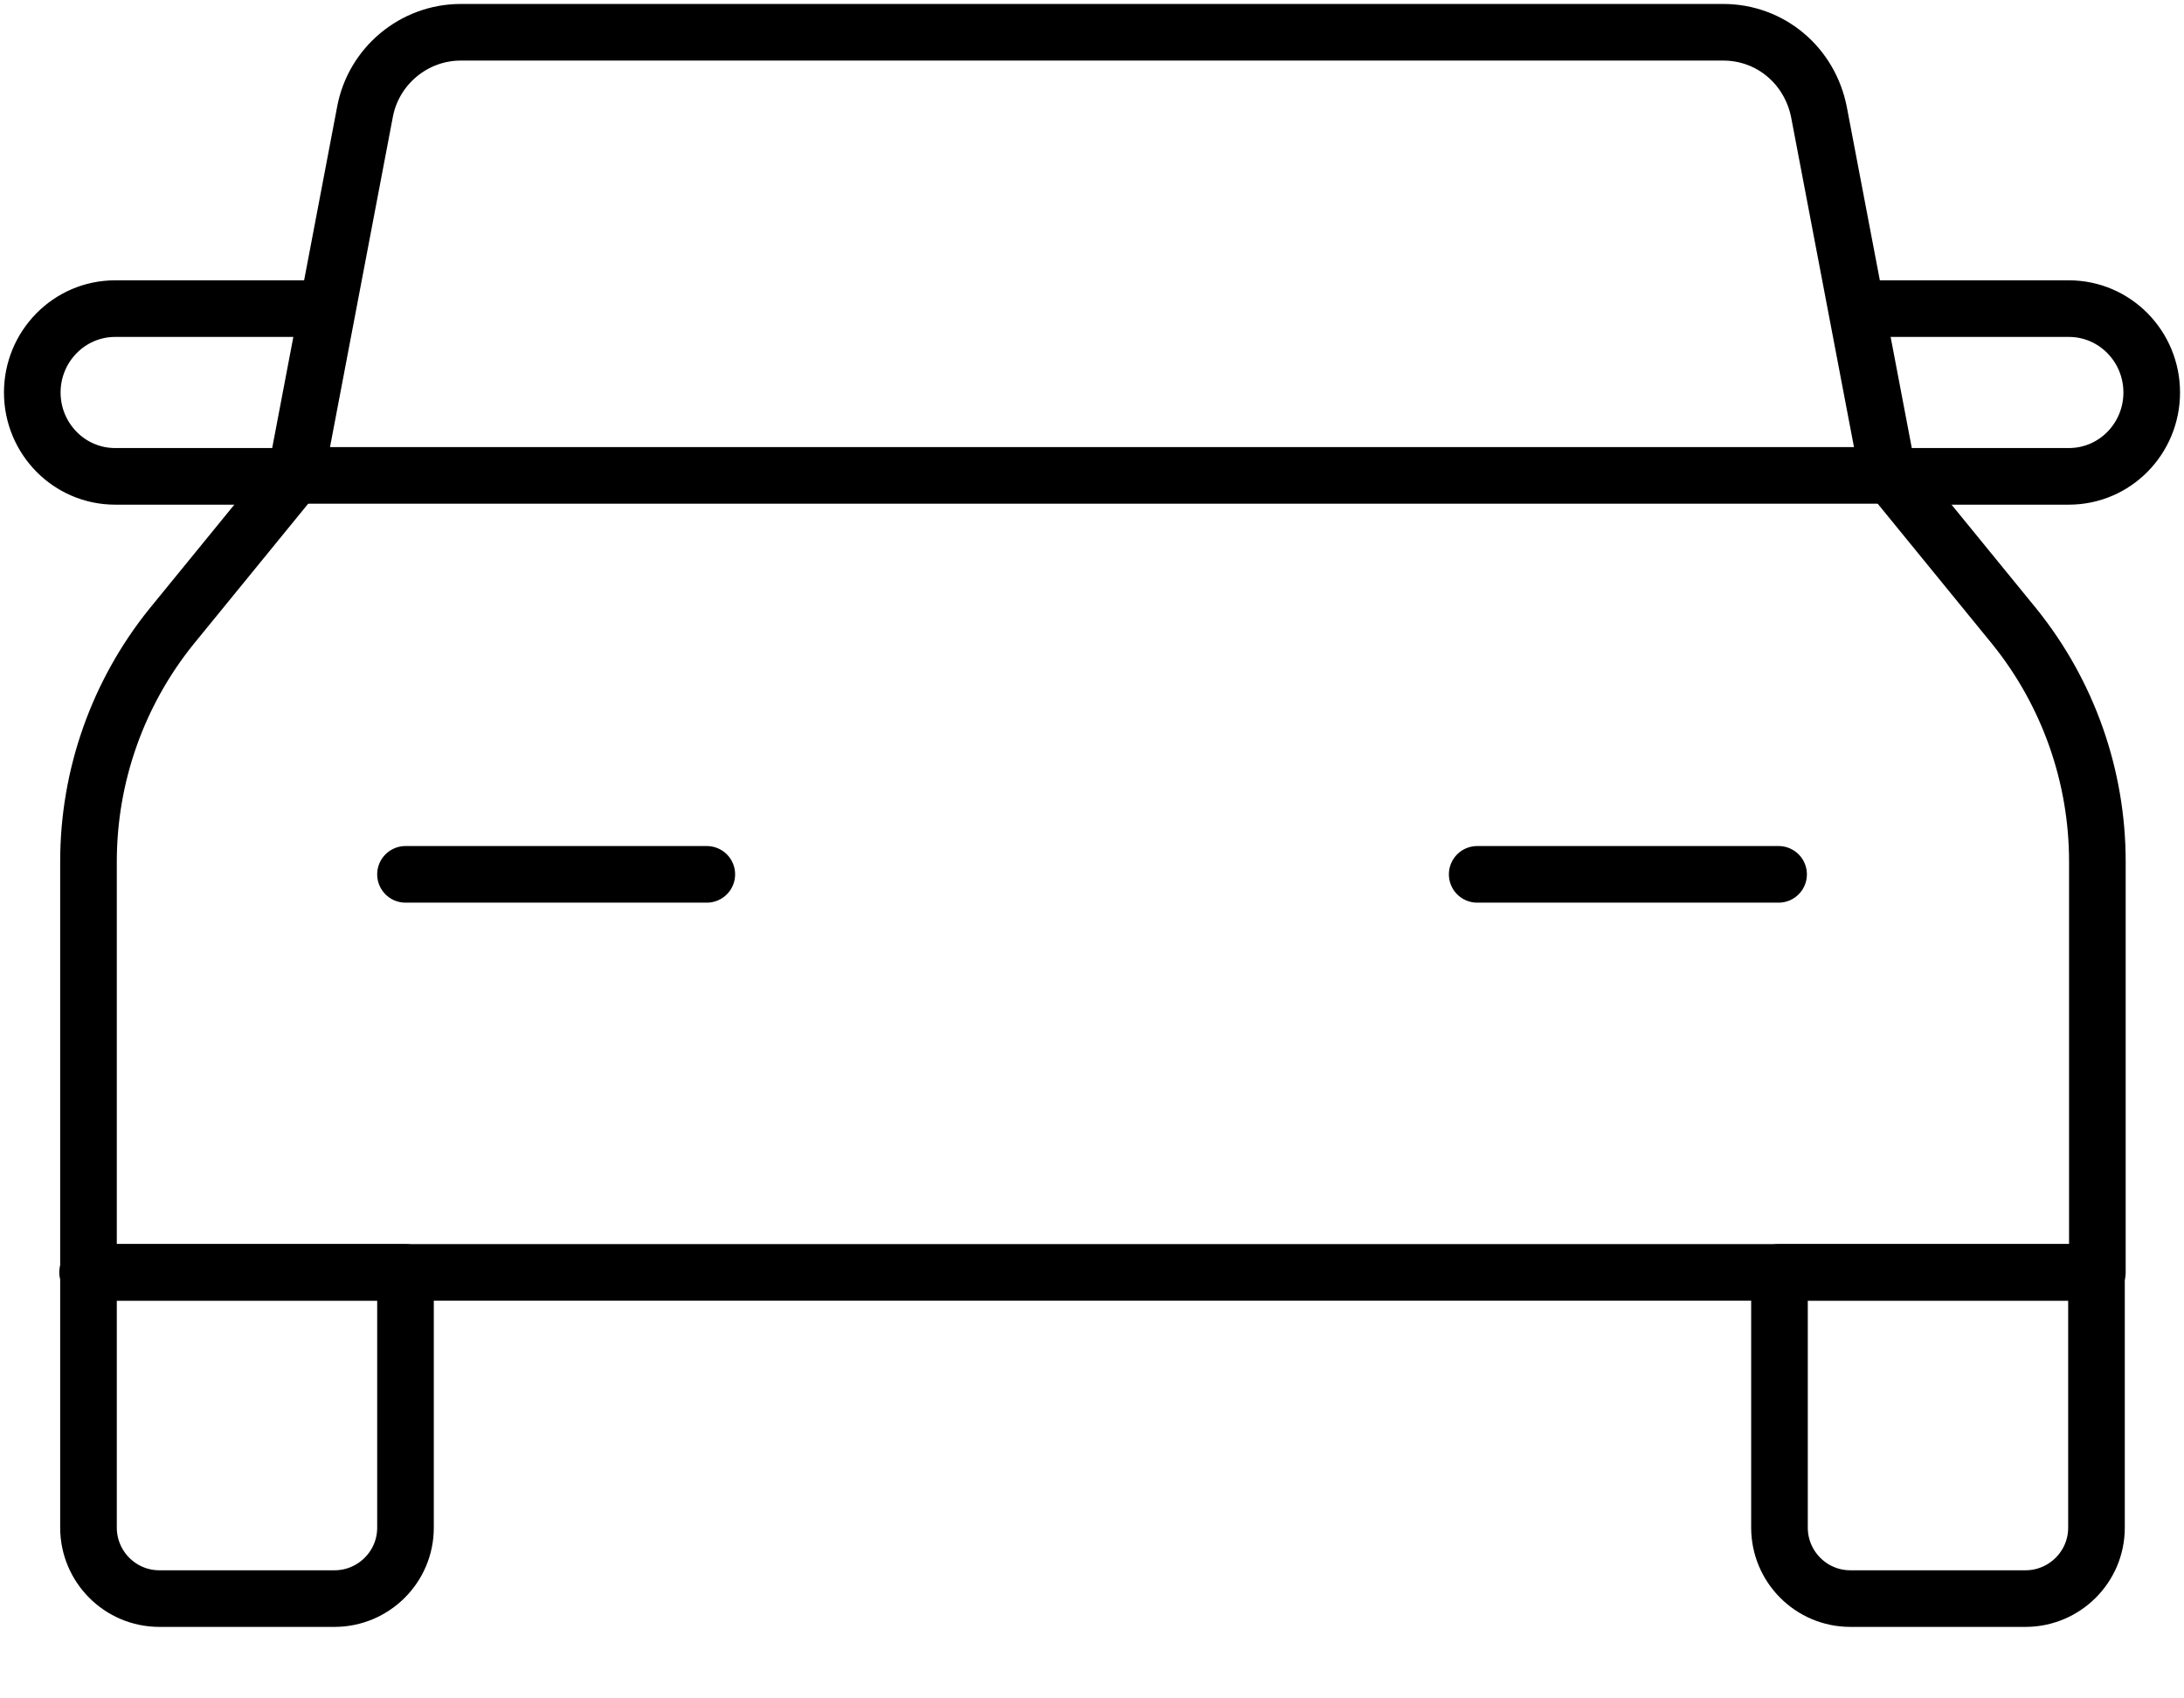
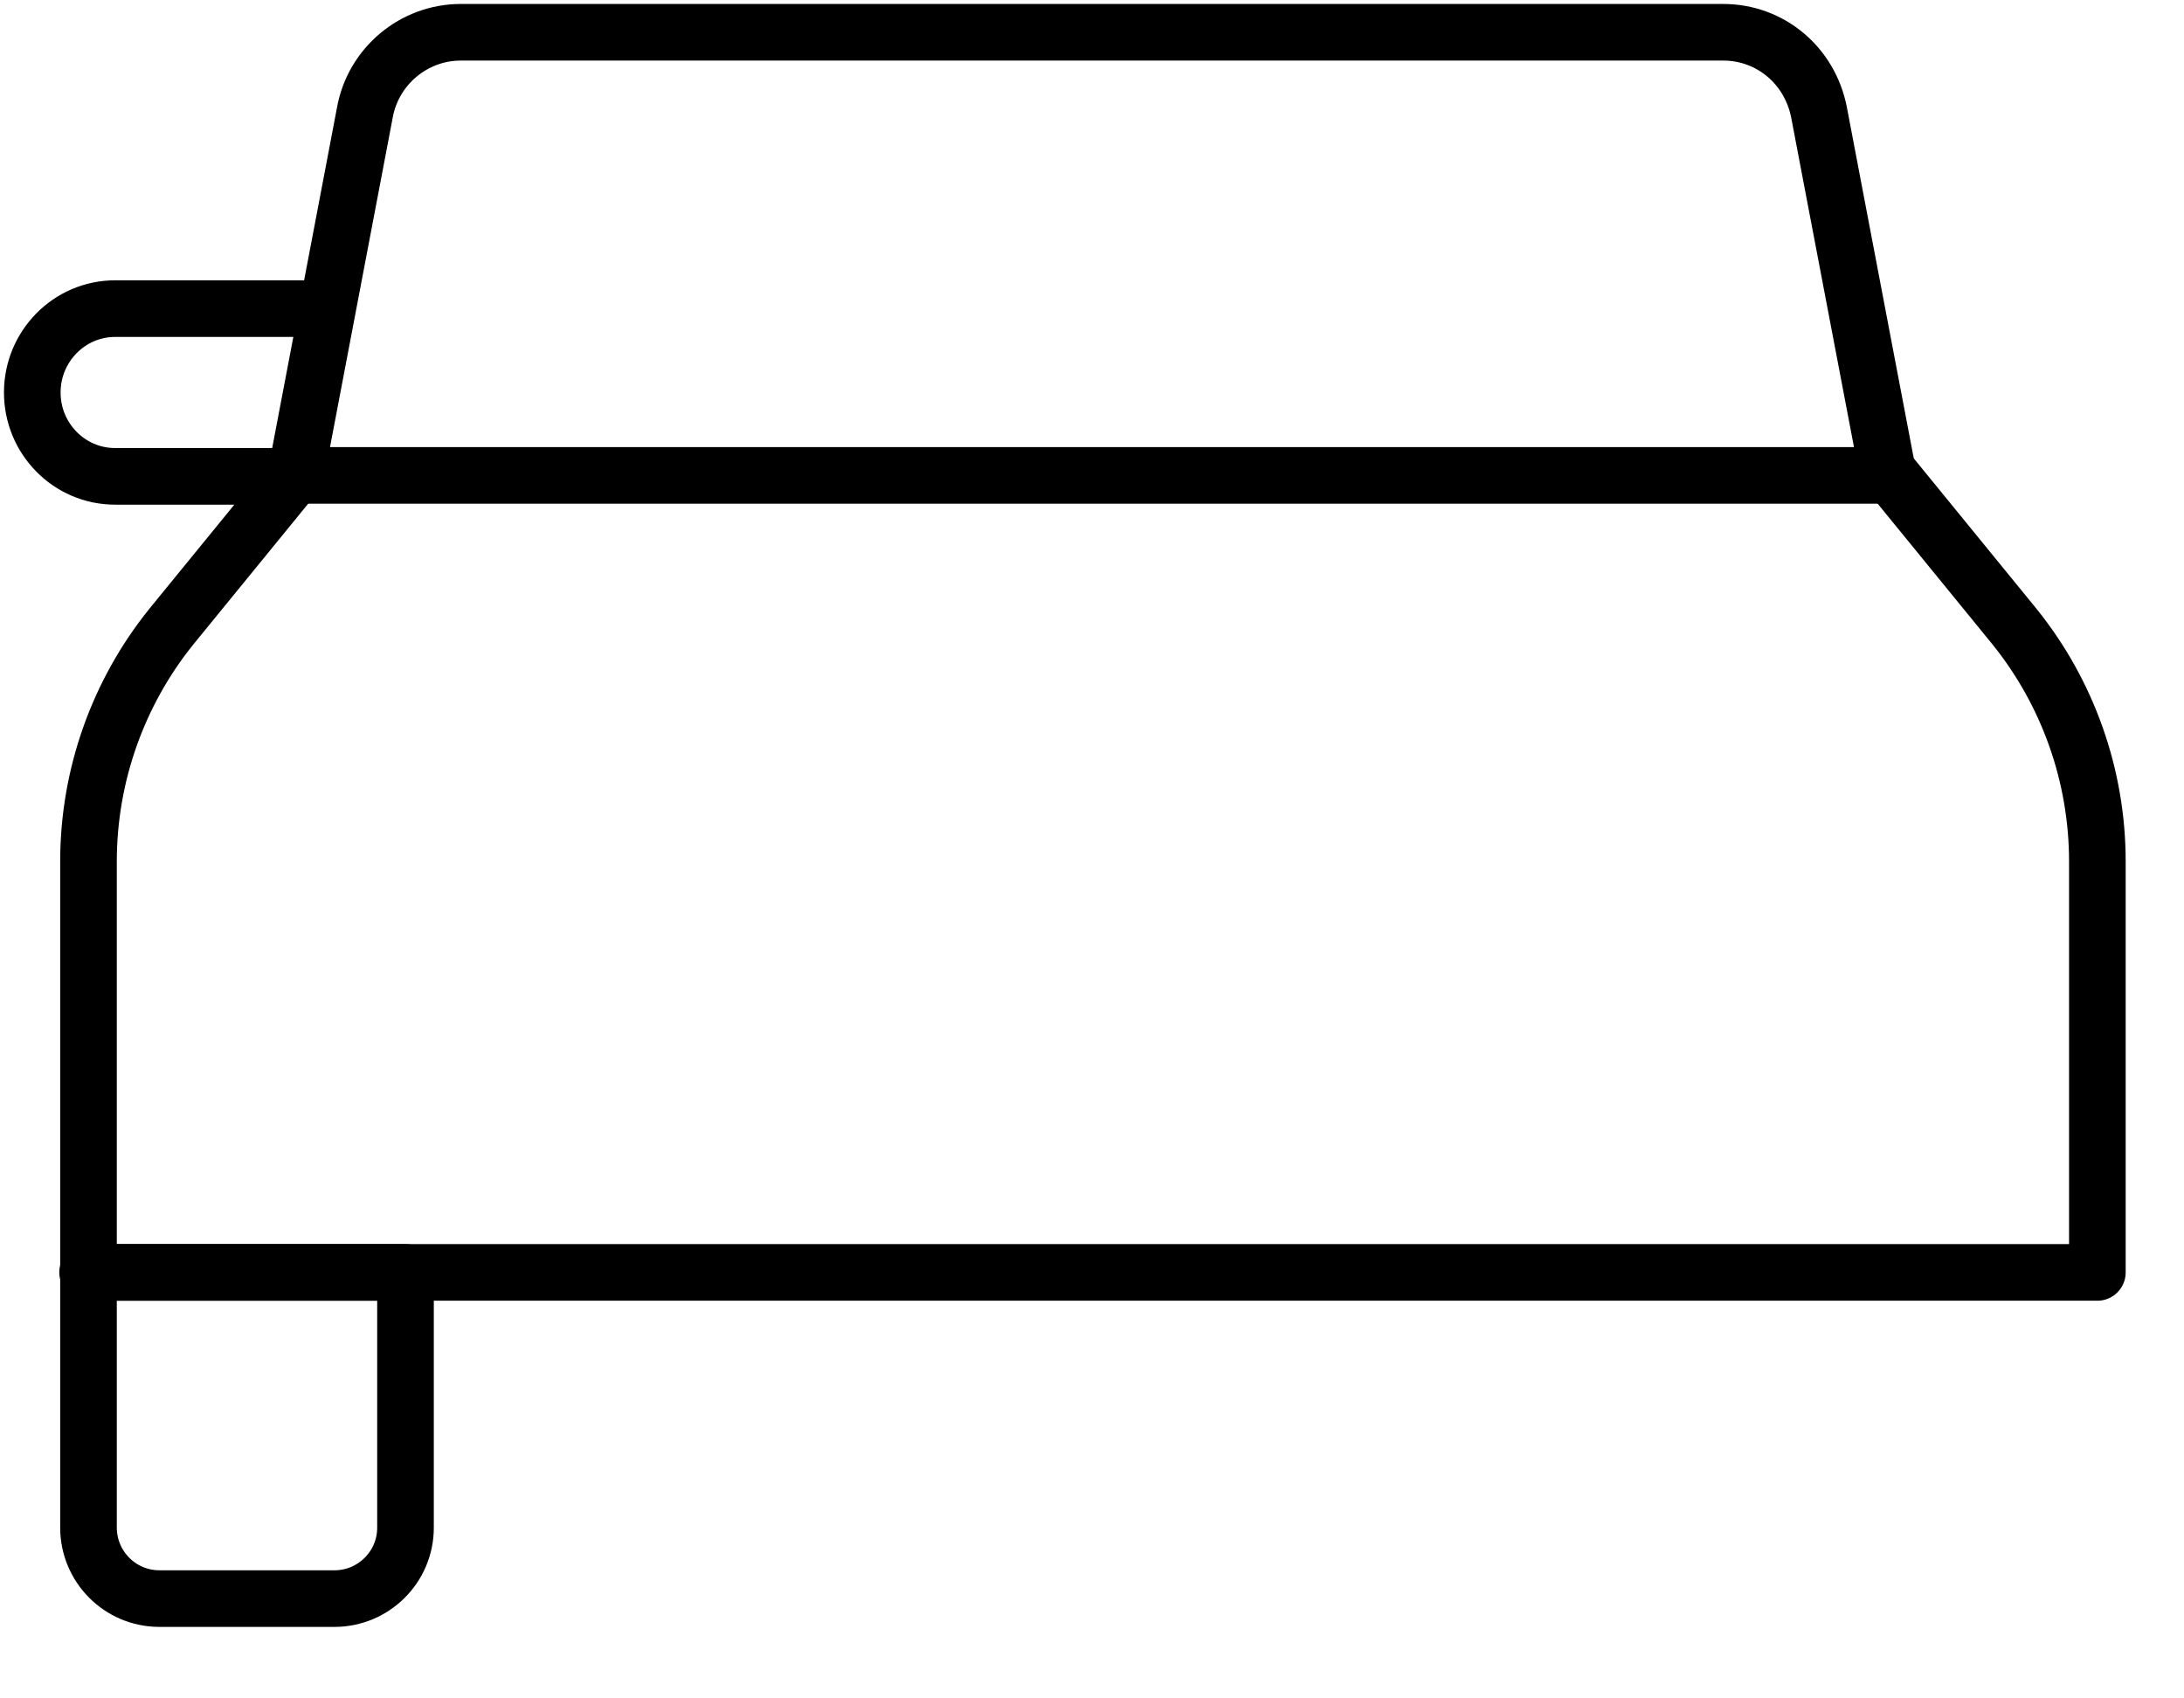
<svg xmlns="http://www.w3.org/2000/svg" width="27" height="21" viewBox="0 0 27 21" fill="none">
  <g clip-path="url(#clip0_4078_291)">
    <path d="M3.634 5.89L2.119 7.747C1.458 8.567 1.094 9.592 1.094 10.652V15.733H25.929V10.652C25.929 9.592 25.565 8.567 24.904 7.747L23.389 5.89" stroke="black" stroke-width="0.7" stroke-linecap="round" stroke-linejoin="round" />
    <path d="M1.083 15.733H5.013V18.889C5.013 19.378 4.614 19.766 4.136 19.766H1.971C1.481 19.766 1.094 19.367 1.094 18.889V15.733H1.083Z" stroke="black" stroke-width="0.7" stroke-linecap="round" stroke-linejoin="round" />
-     <path d="M21.987 15.733H25.918V18.889C25.918 19.378 25.519 19.766 25.041 19.766H22.876C22.386 19.766 21.999 19.367 21.999 18.889V15.733H21.987Z" stroke="black" stroke-width="0.7" stroke-linecap="round" stroke-linejoin="round" />
    <path d="M21.304 0.399H5.696C5.115 0.399 4.614 0.82 4.511 1.39L3.657 5.878H23.343L22.488 1.39C22.375 0.809 21.885 0.399 21.304 0.399Z" stroke="black" stroke-width="0.7" stroke-linecap="round" stroke-linejoin="round" />
    <path d="M3.634 5.89H1.424C0.855 5.89 0.399 5.423 0.399 4.853C0.399 4.284 0.855 3.816 1.424 3.816H3.953" stroke="black" stroke-width="0.7" stroke-linecap="round" stroke-linejoin="round" />
-     <path d="M23.366 5.89H25.576C26.146 5.89 26.601 5.423 26.601 4.853C26.601 4.284 26.146 3.816 25.576 3.816H23.047" stroke="black" stroke-width="0.7" stroke-linecap="round" stroke-linejoin="round" />
-     <path d="M5.013 10.811H8.738" stroke="black" stroke-width="0.7" stroke-linecap="round" stroke-linejoin="round" />
-     <path d="M18.262 10.811H21.988" stroke="black" stroke-width="0.7" stroke-linecap="round" stroke-linejoin="round" />
  </g>
  <defs>
    <clipPath id="clip0_4078_291">
      <rect width="27" height="20.165" fill="white" />
    </clipPath>
  </defs>
</svg>